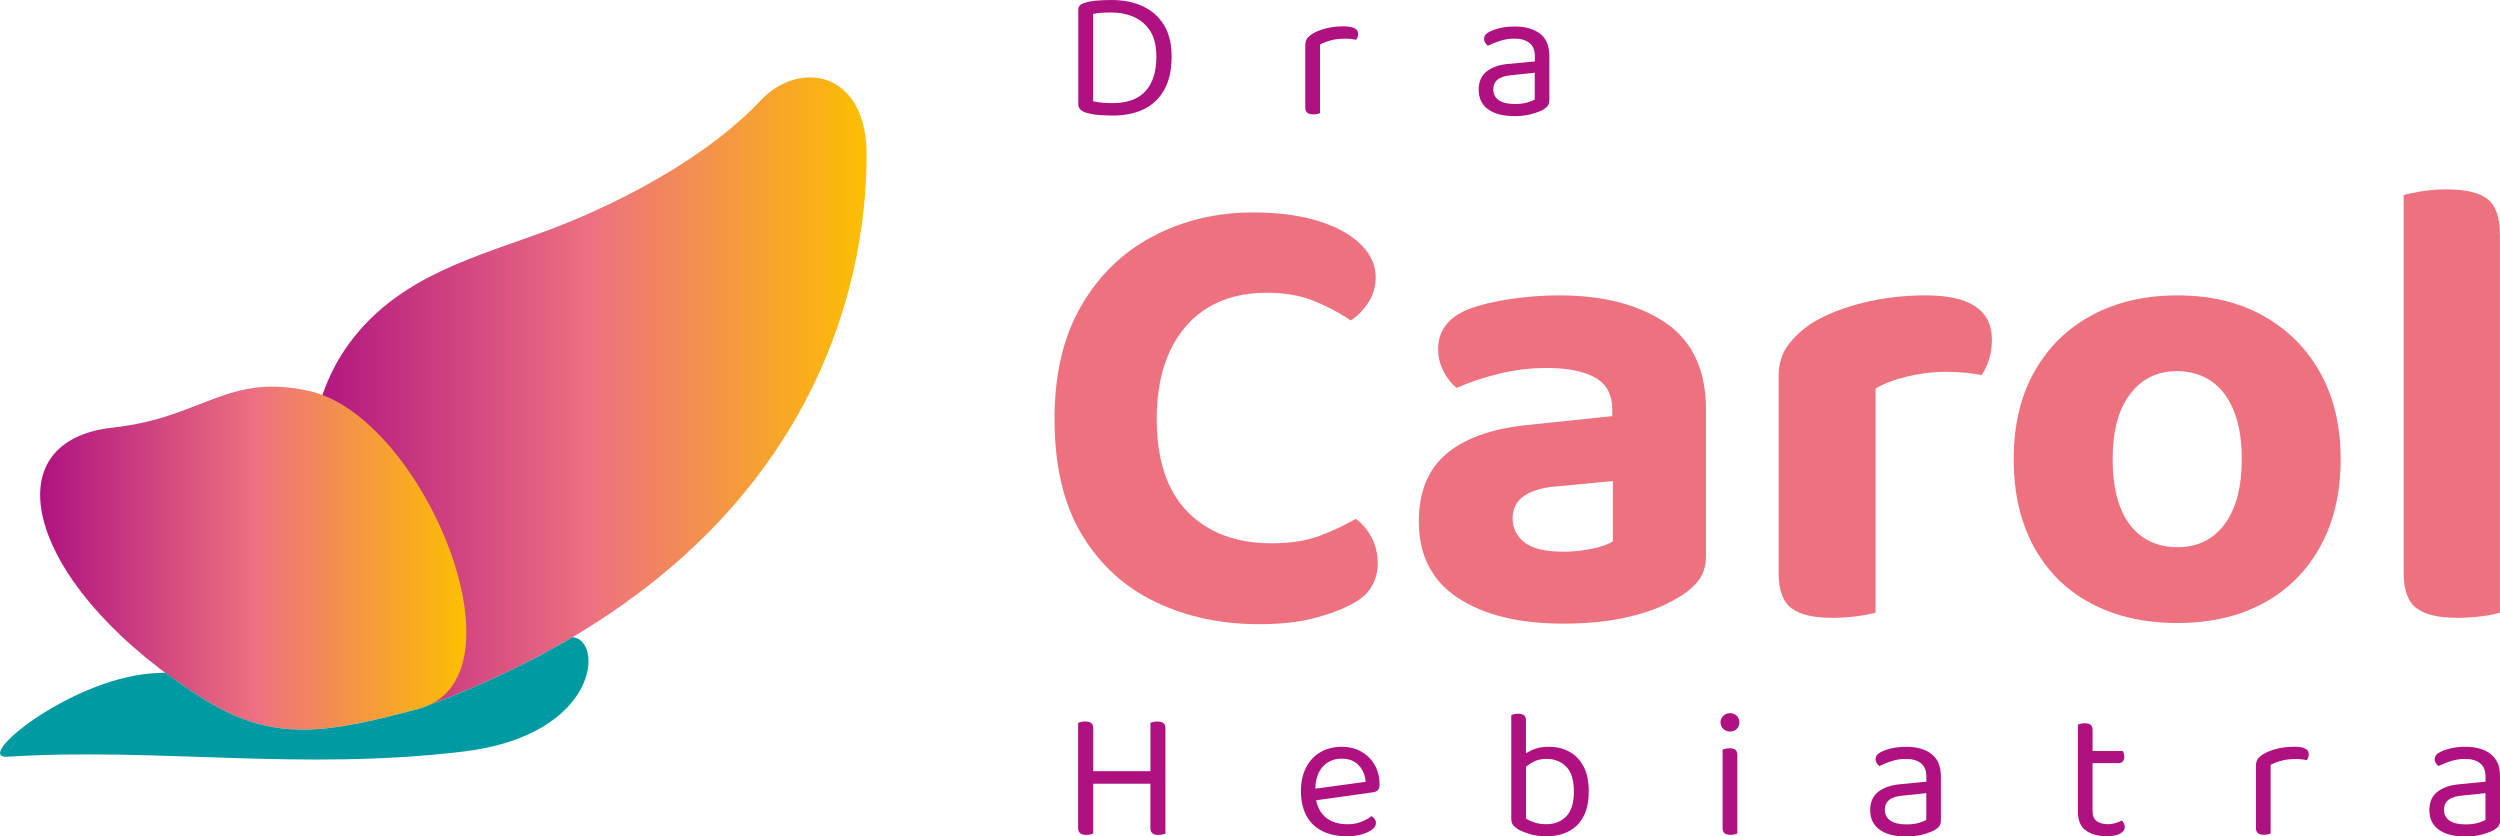
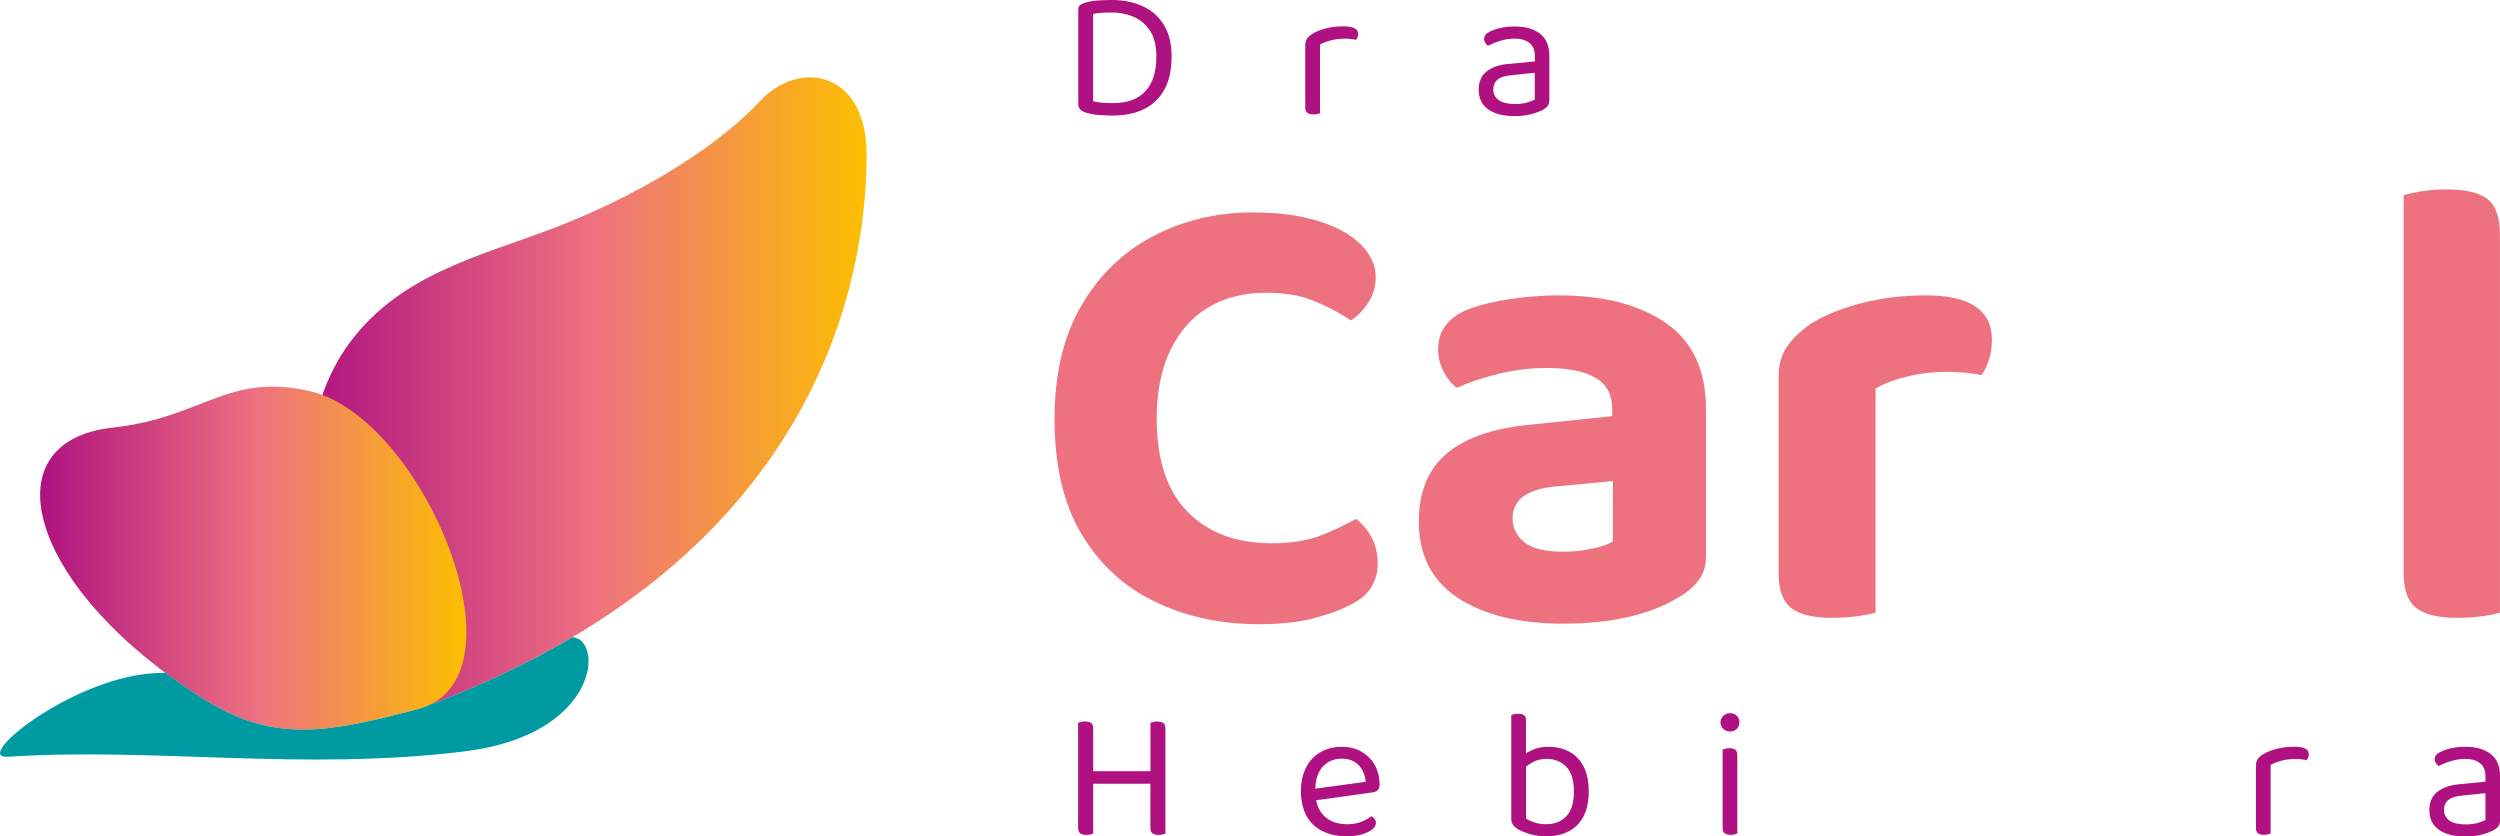
<svg xmlns="http://www.w3.org/2000/svg" xmlns:xlink="http://www.w3.org/1999/xlink" viewBox="0 0 506.74 169.55">
  <defs>
    <style>.cls-1{fill:url(#Gradiente_sem_nome_4-2);}.cls-1,.cls-2{mix-blend-mode:multiply;}.cls-3{fill:#ee7180;}.cls-4{fill:#009ba2;}.cls-5{fill:#af1280;}.cls-6{isolation:isolate;}.cls-2{fill:url(#Gradiente_sem_nome_4);}</style>
    <linearGradient id="Gradiente_sem_nome_4" x1="62.09" y1="79.61" x2="175.66" y2="79.61" gradientUnits="userSpaceOnUse">
      <stop offset="0" stop-color="#af1280" />
      <stop offset=".51" stop-color="#ee7180" />
      <stop offset="1" stop-color="#fcbf00" />
    </linearGradient>
    <linearGradient id="Gradiente_sem_nome_4-2" x1="8.14" y1="113.13" x2="94.53" y2="113.13" xlink:href="#Gradiente_sem_nome_4" />
  </defs>
  <g class="cls-6">
    <g id="Camada_2">
      <g id="Camada_1-2">
        <path class="cls-2" d="m112.34,46.19c15.27-5.86,31.97-15.27,41.76-25.75,7.88-8.43,21.64-6.19,21.56,11.11-.07,17.3-4.29,79.49-88.17,111.17-21.37,8.07-34.69-46.6-17.62-71.82,10.31-15.24,27.21-18.86,42.47-24.71Z" />
        <path class="cls-1" d="m84.78,143.7c-17.81,4.7-28.9,7.05-43.1-1.77C6.13,119.87-2.84,89.48,22.88,86.67c18.3-2,23.23-11.21,39.95-7.38,23,5.27,44.95,58.34,21.95,64.41Z" />
        <path class="cls-4" d="m116.03,129.16c-1.94,1.15-3.95,2.28-6.03,3.39-.54.34-1.13.65-1.78.94-6.3,3.28-13.19,6.38-20.72,9.23-.13.05-.26.09-.39.13-.72.34-1.49.63-2.32.85-17.81,4.7-28.9,7.05-43.1-1.77-2.91-1.81-5.63-3.68-8.19-5.58-1.1.04-2.1.09-2.99.16-16.67,1.42-36.1,17.33-28.99,16.88,30.3-1.93,59.51,2.93,92.47-1.06,27.53-3.33,28.43-22.72,22.04-23.18Z" />
-         <path class="cls-5" d="m420.21,29.9c.32-.31.61-.64.89-.98-.28.34-.57.67-.89.98Z" />
        <path class="cls-5" d="m419.99,30.12c-.81.75-1.74,1.39-2.8,1.9,1.06-.51,1.99-1.15,2.8-1.9Z" />
        <path class="cls-5" d="m220.11,22.83c.89.27,1.84.44,2.84.5,1.01.06,1.89.09,2.66.09,2.4,0,4.49-.43,6.27-1.3,1.77-.87,3.15-2.19,4.13-3.96.98-1.77,1.47-4.01,1.47-6.71,0-2.55-.51-4.67-1.54-6.36-1.03-1.69-2.45-2.96-4.28-3.81-1.82-.86-3.95-1.28-6.38-1.28-.97,0-1.93.04-2.9.11-.97.08-1.83.24-2.6.49-.4.12-.7.29-.91.5-.21.21-.31.51-.31.91v19.11c0,.82.52,1.39,1.56,1.71Zm1.45-20.01c.49-.1,1.04-.17,1.64-.22.59-.05,1.28-.07,2.05-.07,1.69,0,3.22.3,4.59.91s2.48,1.56,3.31,2.86c.83,1.3,1.24,3.02,1.24,5.15,0,3.1-.74,5.45-2.23,7.05-1.49,1.6-3.68,2.4-6.58,2.4-.72,0-1.42-.02-2.1-.08-.68-.05-1.32-.15-1.91-.3V2.83Z" />
        <path class="cls-5" d="m266.18,23.2c.3,0,.57-.03.82-.09.25-.06.43-.12.56-.17v-13.91c.57-.32,1.29-.6,2.15-.84.87-.24,1.87-.35,3.01-.35.4,0,.79.02,1.19.07.4.05.72.1.97.15.12-.15.22-.33.3-.54.07-.21.11-.44.11-.69,0-.99-.99-1.49-2.98-1.49-1.36,0-2.6.15-3.72.46-1.12.31-2,.68-2.64,1.1-.49.32-.85.65-1.06.98-.21.34-.32.79-.32,1.36v12.6c0,.47.14.81.41,1.02.27.21.67.32,1.19.32Z" />
        <path class="cls-5" d="m305.82,12.94c-1.91.17-3.4.69-4.48,1.54-1.08.85-1.62,2.09-1.62,3.7,0,1.74.64,3.06,1.92,3.98,1.27.92,3.08,1.38,5.41,1.38,1.24,0,2.35-.14,3.35-.41.99-.27,1.78-.57,2.38-.89.42-.25.74-.52.95-.8.21-.28.32-.7.32-1.24v-8.81c0-2.08-.63-3.61-1.9-4.57-1.27-.97-2.98-1.45-5.13-1.45-.99,0-1.93.09-2.81.28-.88.19-1.65.45-2.32.8-.72.35-1.08.84-1.08,1.49,0,.25.08.49.24.73.16.24.34.44.54.61.72-.37,1.54-.71,2.47-1,.93-.3,1.9-.45,2.92-.45,1.27,0,2.27.29,3.01.86.74.57,1.12,1.47,1.12,2.71v1.04l-5.28.52Zm5.28,7.21c-.3.2-.79.4-1.47.61-.68.21-1.54.32-2.58.32-1.44,0-2.52-.26-3.26-.78-.73-.52-1.1-1.24-1.1-2.16s.31-1.57.93-2.05c.62-.47,1.57-.76,2.86-.86l4.61-.48v5.39Z" />
        <path class="cls-5" d="m234.61,146.24c-.3,0-.58.03-.84.09-.26.06-.45.12-.58.17v9.82h-11.6v-8.7c0-.5-.14-.85-.41-1.06-.27-.21-.68-.32-1.23-.32-.3,0-.58.03-.84.09-.26.06-.45.12-.58.17v21.35c0,.47.14.82.41,1.04.27.22.68.34,1.23.34.3,0,.57-.03.82-.09.25-.06.44-.12.59-.17v-10.11h11.6v9c0,.47.14.82.41,1.04.27.22.68.34,1.23.34.3,0,.57-.03.82-.09.25-.06.45-.12.59-.17v-21.34c0-.5-.14-.85-.41-1.06-.27-.21-.68-.32-1.23-.32Z" />
        <path class="cls-5" d="m275.94,152.34c-1.15-.64-2.49-.97-4-.97-1.19,0-2.29.2-3.31.61-1.02.41-1.89,1-2.62,1.77-.73.77-1.3,1.71-1.71,2.81-.41,1.1-.61,2.36-.61,3.77,0,1.98.38,3.66,1.13,5.04.76,1.38,1.83,2.41,3.23,3.1,1.4.69,3.06,1.04,4.97,1.04,1.09,0,2.08-.12,2.96-.37.88-.25,1.59-.58,2.12-.98.53-.41.8-.85.8-1.32,0-.3-.08-.56-.24-.8-.16-.24-.38-.44-.65-.61-.5.4-1.17.77-2.01,1.12-.84.35-1.79.52-2.83.52-1.96,0-3.5-.51-4.63-1.54-.89-.81-1.47-1.92-1.77-3.32l11.45-1.6c.44-.05.79-.19,1.04-.43.25-.24.37-.63.37-1.17,0-1.49-.33-2.81-.98-3.96-.66-1.15-1.56-2.05-2.72-2.69Zm-9.33,7.52c.05-1.89.54-3.38,1.48-4.42,1-1.1,2.27-1.66,3.81-1.66s2.65.44,3.49,1.32c.84.88,1.32,2,1.42,3.37l-10.21,1.39Z" />
        <path class="cls-5" d="m318.07,152.35c-1.23-.66-2.61-.98-4.15-.98-1.32,0-2.43.22-3.35.65-.47.22-.89.44-1.26.66v-6.67c0-.47-.13-.81-.39-1.02-.26-.21-.65-.32-1.17-.32-.3,0-.58.03-.84.09-.26.06-.45.12-.58.17v20.97c0,.52.1.93.3,1.23.2.3.56.62,1.08.97.62.35,1.42.67,2.4.97.98.3,2.08.44,3.29.44,1.71,0,3.21-.32,4.5-.97,1.29-.64,2.3-1.64,3.03-2.98.73-1.34,1.1-3.05,1.1-5.13s-.35-3.76-1.06-5.09-1.67-2.34-2.9-2.99Zm-.59,13.11c-1.03,1.07-2.39,1.6-4.07,1.6-.92,0-1.74-.12-2.45-.37-.72-.25-1.27-.51-1.64-.78v-10.5c.43-.37.93-.71,1.52-1.01.77-.38,1.65-.58,2.64-.58,1.61,0,2.94.53,3.98,1.58,1.04,1.05,1.56,2.73,1.56,5.04s-.52,3.96-1.54,5.02Z" />
        <path class="cls-5" d="m350.59,151.67c-.3,0-.58.03-.84.09-.26.06-.45.12-.58.17v15.95c0,.47.14.81.41,1.02.27.21.67.32,1.19.32.3,0,.57-.03.82-.09.25-.06.43-.12.56-.17v-15.92c0-.5-.13-.85-.39-1.06-.26-.21-.65-.32-1.17-.32Z" />
        <path class="cls-5" d="m350.67,144.56c-.54,0-1,.18-1.37.54-.37.36-.56.8-.56,1.32s.19.96.56,1.32c.37.36.83.54,1.37.54s1.03-.18,1.38-.54c.35-.36.52-.8.52-1.32s-.17-.96-.52-1.32c-.35-.36-.81-.54-1.38-.54Z" />
-         <path class="cls-5" d="m391.5,152.82c-1.27-.97-2.98-1.45-5.13-1.45-.99,0-1.93.09-2.81.28-.88.19-1.65.45-2.32.8-.72.35-1.08.84-1.08,1.49,0,.25.08.49.24.73.16.24.34.44.54.61.72-.37,1.54-.71,2.47-1,.93-.3,1.9-.45,2.92-.45,1.27,0,2.27.29,3.01.86.74.57,1.12,1.47,1.12,2.71v1.04l-5.28.52c-1.91.17-3.4.69-4.48,1.54-1.08.85-1.62,2.09-1.62,3.7,0,1.74.64,3.06,1.92,3.98,1.27.92,3.08,1.38,5.41,1.38,1.24,0,2.35-.14,3.35-.41.99-.27,1.78-.57,2.38-.89.42-.25.74-.52.95-.8.21-.28.32-.7.32-1.24v-8.81c0-2.08-.63-3.61-1.9-4.57Zm-1.04,13.35c-.3.2-.79.4-1.47.61-.68.21-1.54.32-2.58.32-1.44,0-2.52-.26-3.26-.78-.73-.52-1.1-1.24-1.1-2.16s.31-1.57.93-2.05c.62-.47,1.57-.76,2.86-.86l4.61-.48v5.39Z" />
-         <path class="cls-5" d="m430.06,166.32c-.35.2-.78.37-1.3.52-.52.15-.99.22-1.41.22-.99,0-1.77-.2-2.34-.61-.57-.41-.86-1.11-.86-2.1v-9.67h5.32c.35,0,.62-.11.82-.34.2-.22.3-.53.3-.93,0-.25-.04-.48-.11-.71-.07-.22-.15-.39-.22-.48h-6.1v-4.28c0-.47-.13-.81-.39-1.02-.26-.21-.65-.32-1.17-.32-.3,0-.58.03-.83.09-.26.06-.45.12-.58.17v17.66c0,1.79.54,3.06,1.62,3.83,1.08.77,2.49,1.15,4.22,1.15,1.14,0,2.03-.17,2.68-.52.64-.34.97-.79.97-1.34,0-.3-.06-.56-.19-.78-.12-.22-.26-.41-.41-.56Z" />
        <path class="cls-5" d="m465.01,151.37c-1.36,0-2.6.15-3.72.46-1.12.31-2,.68-2.64,1.1-.49.32-.85.65-1.06.98-.21.34-.32.79-.32,1.36v12.6c0,.47.14.81.41,1.02.27.21.67.32,1.19.32.3,0,.57-.03.82-.09.25-.06.43-.12.56-.17v-13.91c.57-.32,1.29-.6,2.15-.84s1.87-.35,3.01-.35c.4,0,.79.02,1.19.07s.72.1.97.15c.12-.15.22-.33.3-.54.07-.21.11-.44.11-.69,0-.99-.99-1.49-2.98-1.49Z" />
        <path class="cls-5" d="m504.84,152.82c-1.27-.97-2.98-1.45-5.13-1.45-.99,0-1.93.09-2.81.28-.88.19-1.65.45-2.32.8-.72.35-1.08.84-1.08,1.49,0,.25.08.49.24.73.16.24.34.44.54.61.72-.37,1.54-.71,2.47-1s1.9-.45,2.92-.45c1.27,0,2.27.29,3.01.86.74.57,1.12,1.47,1.12,2.71v1.04l-5.28.52c-1.91.17-3.4.69-4.48,1.54-1.08.85-1.62,2.09-1.62,3.7,0,1.74.64,3.06,1.92,3.98,1.27.92,3.08,1.38,5.41,1.38,1.24,0,2.35-.14,3.35-.41.99-.27,1.78-.57,2.38-.89.42-.25.74-.52.95-.8.21-.28.32-.7.32-1.24v-8.81c0-2.08-.63-3.61-1.9-4.57Zm-1.04,13.35c-.3.2-.79.4-1.47.61-.68.21-1.54.32-2.58.32-1.44,0-2.52-.26-3.26-.78-.73-.52-1.1-1.24-1.1-2.16s.31-1.57.93-2.05c.62-.47,1.57-.76,2.86-.86l4.61-.48v5.39Z" />
        <path class="cls-3" d="m273.14,122.89c2.26-1.04,3.84-2.3,4.75-3.78.91-1.48,1.37-3.08,1.37-4.82,0-2-.41-3.78-1.24-5.34-.83-1.56-1.89-2.82-3.19-3.78-2.26,1.3-4.71,2.45-7.36,3.45-2.65,1-5.88,1.5-9.7,1.5-7.21,0-12.89-2.13-17.06-6.38-4.17-4.25-6.25-10.55-6.25-18.88,0-5.38.91-9.98,2.73-13.8,1.82-3.82,4.38-6.73,7.68-8.72,3.3-2,7.25-3,11.85-3,3.73,0,6.97.56,9.7,1.69,2.73,1.13,5.19,2.43,7.36,3.91,1.3-.78,2.47-1.95,3.51-3.52,1.04-1.56,1.56-3.3,1.56-5.21,0-2.43-1-4.64-3-6.64-2-2-4.86-3.58-8.59-4.75-3.73-1.17-8.16-1.76-13.28-1.76-7.38,0-14.13,1.61-20.25,4.82-6.12,3.21-10.98,7.92-14.58,14.13-3.6,6.21-5.4,13.82-5.4,22.85,0,9.55,1.84,17.38,5.53,23.5,3.69,6.12,8.68,10.68,14.97,13.67,6.29,3,13.26,4.49,20.9,4.49,4.34,0,8.01-.39,11-1.17,3-.78,5.32-1.6,6.97-2.47Z" />
        <path class="cls-3" d="m337.66,65.47c-5.43-3.73-12.65-5.6-21.68-5.6-3.13,0-6.36.24-9.7.72-3.34.48-6.27,1.19-8.79,2.15-3.99,1.65-5.99,4.34-5.99,8.07,0,1.56.37,3.06,1.11,4.49.74,1.43,1.63,2.54,2.67,3.32,2.52-1.13,5.36-2.08,8.53-2.86,3.17-.78,6.4-1.17,9.7-1.17,4.25,0,7.53.65,9.83,1.95,2.3,1.3,3.45,3.43,3.45,6.38v1.43l-17.45,1.82c-7.21.78-12.63,2.76-16.28,5.92-3.65,3.17-5.47,7.7-5.47,13.61,0,6.86,2.65,12.02,7.94,15.5s12.41,5.21,21.36,5.21c4.95,0,9.35-.46,13.22-1.37,3.86-.91,7.1-2.15,9.7-3.71,1.74-.95,3.17-2.1,4.3-3.45,1.13-1.35,1.69-3.1,1.69-5.27v-29.56c0-7.99-2.71-13.85-8.14-17.58Zm-10.74,44.27c-.96.61-2.39,1.11-4.3,1.5-1.91.39-3.82.59-5.73.59-3.65,0-6.27-.63-7.88-1.89-1.61-1.26-2.41-2.89-2.41-4.88s.85-3.65,2.54-4.69c1.69-1.04,3.97-1.65,6.84-1.82l10.94-1.04v12.24Z" />
        <path class="cls-3" d="m390.33,59.87c-4.43,0-8.66.5-12.69,1.5-4.04,1-7.49,2.37-10.35,4.1-2.08,1.39-3.73,2.93-4.95,4.62-1.22,1.69-1.82,3.75-1.82,6.19v39.84c0,3.47.87,5.86,2.6,7.16,1.73,1.3,4.47,1.95,8.2,1.95,1.82,0,3.54-.11,5.14-.33,1.6-.22,2.84-.46,3.71-.72v-45.44c1.82-1.04,4.02-1.87,6.58-2.47,2.56-.61,5.14-.91,7.75-.91,1.39,0,2.71.07,3.97.2,1.26.13,2.32.28,3.19.46.61-.87,1.11-1.91,1.5-3.13.39-1.22.59-2.56.59-4.04,0-5.99-4.47-8.98-13.41-8.98Z" />
-         <path class="cls-3" d="m458.69,63.97c-4.95-2.73-10.72-4.1-17.32-4.1s-12.39,1.35-17.38,4.04c-4.99,2.69-8.88,6.51-11.65,11.46-2.78,4.95-4.17,10.85-4.17,17.71s1.37,12.78,4.1,17.77c2.73,4.99,6.6,8.81,11.59,11.46,4.99,2.65,10.83,3.97,17.51,3.97s12.5-1.35,17.45-4.04c4.95-2.69,8.79-6.53,11.52-11.52,2.73-4.99,4.1-10.87,4.1-17.64s-1.39-12.63-4.17-17.58c-2.78-4.95-6.64-8.79-11.59-11.52Zm-7.75,42.25c-2.3,3.13-5.49,4.69-9.57,4.69s-7.4-1.54-9.7-4.62c-2.3-3.08-3.45-7.49-3.45-13.22s1.17-10.03,3.52-13.15c2.34-3.13,5.51-4.69,9.51-4.69s7.4,1.56,9.7,4.69c2.3,3.13,3.45,7.51,3.45,13.15s-1.15,10.02-3.45,13.15Z" />
        <path class="cls-3" d="m504.2,40.34c-1.69-1.3-4.45-1.95-8.27-1.95-1.82,0-3.54.13-5.14.39-1.61.26-2.8.52-3.58.78v76.56c0,3.47.87,5.86,2.6,7.16,1.74,1.3,4.47,1.95,8.2,1.95,1.82,0,3.54-.11,5.14-.33,1.61-.22,2.8-.46,3.58-.72V47.63c0-3.56-.85-5.99-2.54-7.29Z" />
      </g>
    </g>
  </g>
</svg>